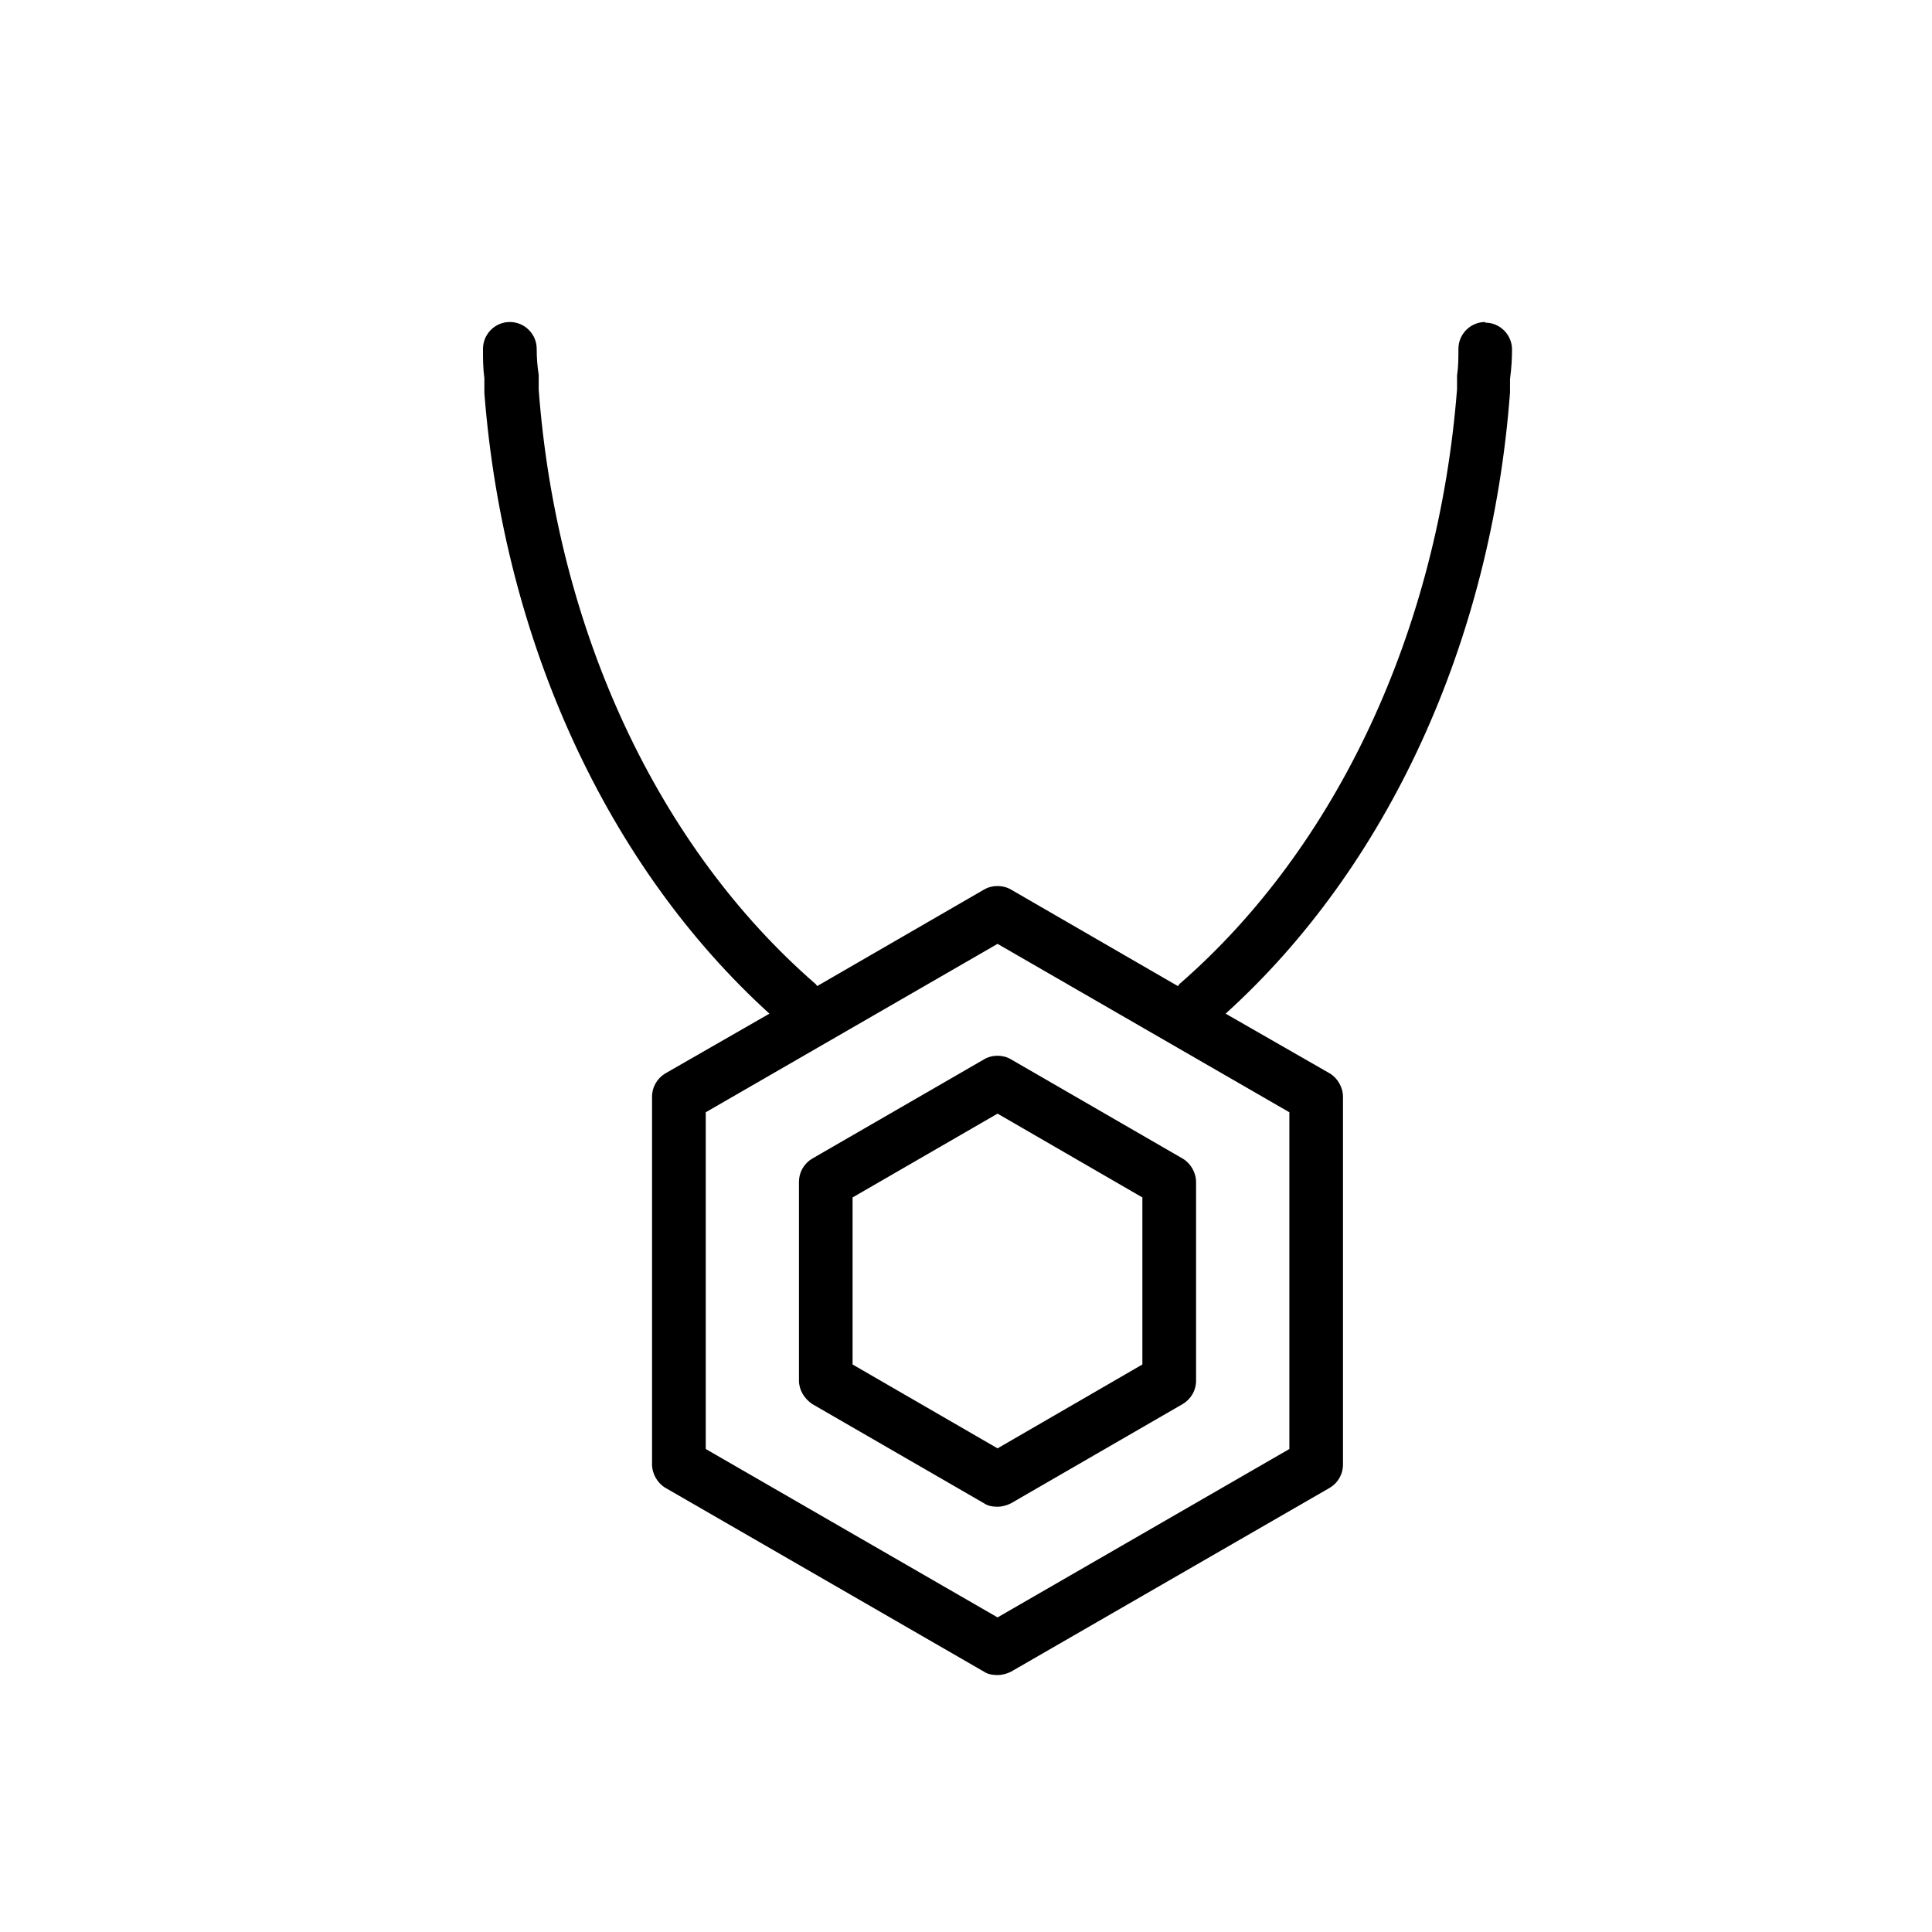
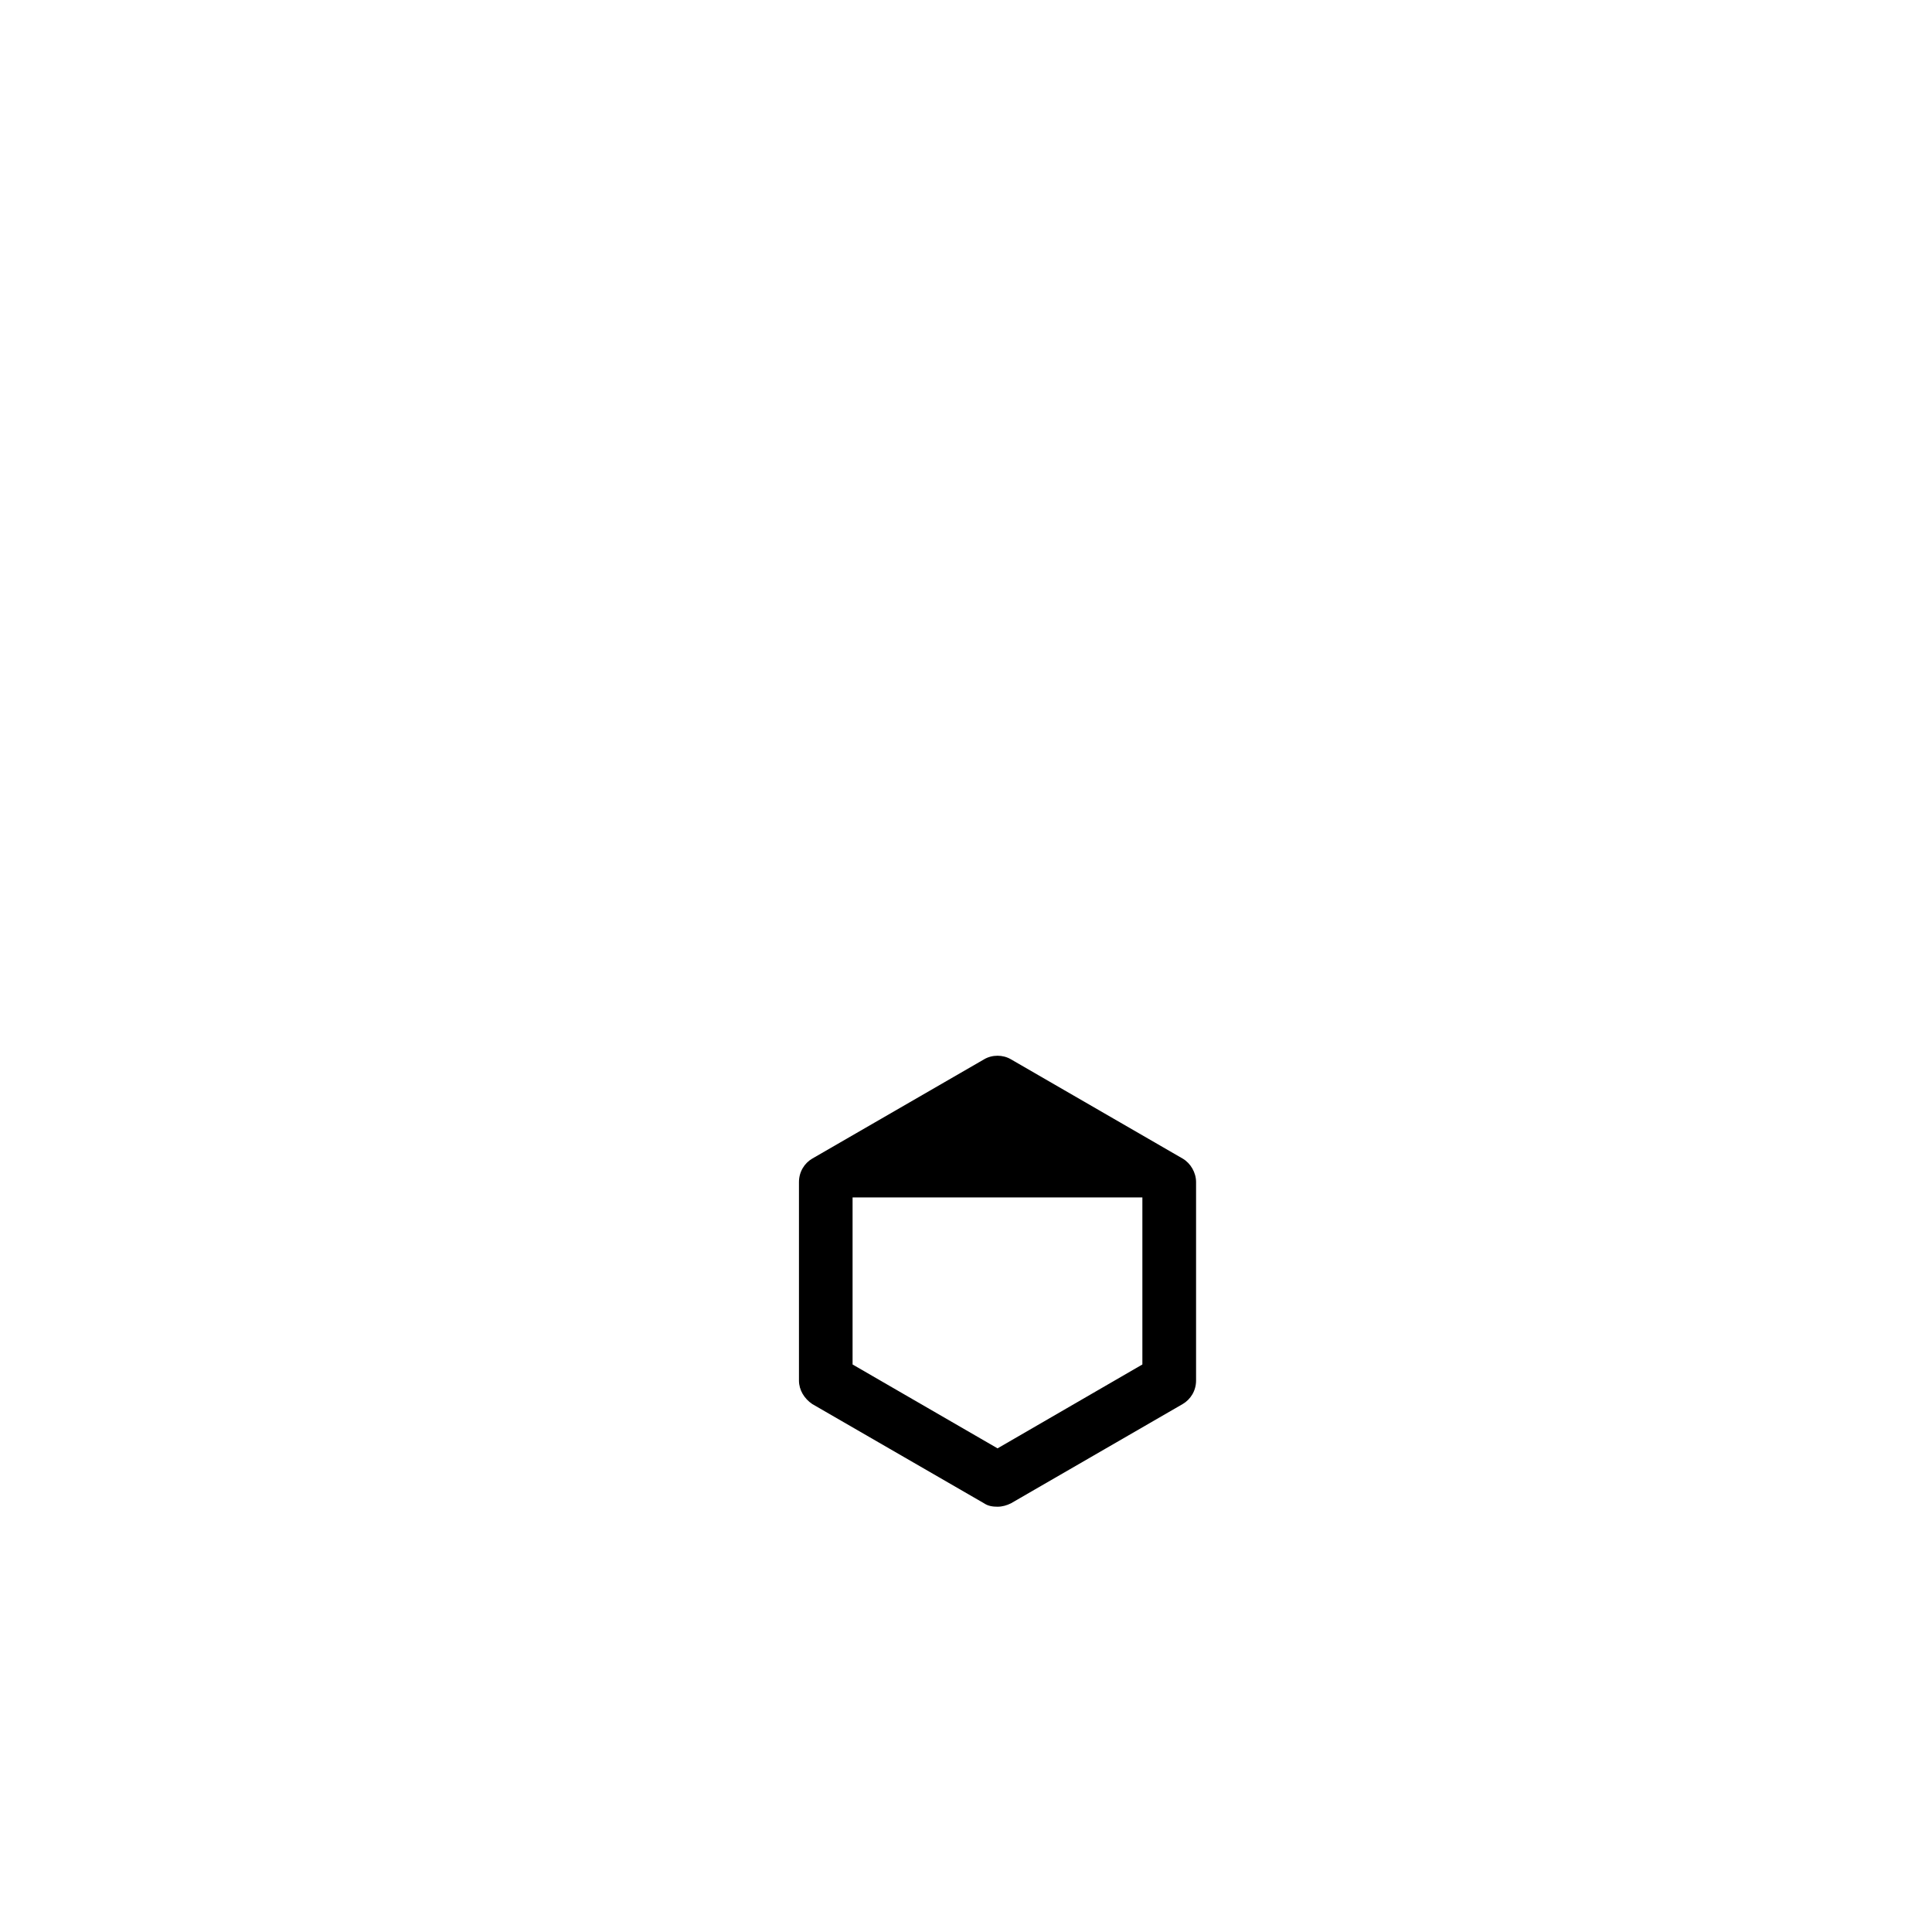
<svg xmlns="http://www.w3.org/2000/svg" width="24" height="24" viewBox="0 0 24 24" fill="none">
-   <path d="M18.45 4C18.267 4 18.117 4.15 18.117 4.333C18.117 4.442 18.117 4.55 18.1 4.667V4.833C17.867 7.825 16.608 10.525 14.65 12.225C14.65 12.225 14.642 12.242 14.633 12.25L12.558 11.05C12.458 10.992 12.325 10.992 12.225 11.05L10.15 12.25C10.15 12.25 10.142 12.233 10.133 12.225C8.175 10.525 6.917 7.833 6.692 4.842V4.658C6.675 4.55 6.667 4.442 6.667 4.333C6.667 4.15 6.517 4 6.333 4C6.15 4 6 4.15 6 4.333C6 4.458 6 4.575 6.017 4.7V4.883C6.258 7.975 7.55 10.767 9.558 12.592L8.267 13.333C8.167 13.392 8.1 13.5 8.1 13.625V18.192C8.1 18.308 8.167 18.425 8.267 18.483L12.225 20.767C12.275 20.8 12.333 20.808 12.392 20.808C12.45 20.808 12.508 20.792 12.558 20.767L16.517 18.483C16.617 18.425 16.683 18.317 16.683 18.192V13.625C16.683 13.508 16.617 13.392 16.517 13.333L15.225 12.592C17.233 10.775 18.525 7.983 18.758 4.875V4.708C18.775 4.583 18.783 4.458 18.783 4.342C18.783 4.158 18.633 4.008 18.45 4.008V4ZM16.017 18L12.392 20.092L8.767 18V13.817L12.392 11.725L16.017 13.817V18Z" fill="#161618" style="fill:#161618;fill:color(display-p3 0.086 0.086 0.094);fill-opacity:1;" />
-   <path d="M12.225 13.159L10.091 14.392C9.991 14.45 9.925 14.559 9.925 14.684V17.15C9.925 17.267 9.991 17.375 10.091 17.442L12.225 18.675C12.275 18.709 12.333 18.717 12.392 18.717C12.45 18.717 12.508 18.7 12.558 18.675L14.691 17.442C14.791 17.384 14.858 17.275 14.858 17.15V14.684C14.858 14.567 14.791 14.45 14.691 14.392L12.558 13.159C12.458 13.1 12.325 13.1 12.225 13.159ZM14.191 14.875V16.95L12.392 17.992L10.591 16.95V14.875L12.392 13.834L14.191 14.875Z" fill="#161618" style="fill:#161618;fill:color(display-p3 0.086 0.086 0.094);fill-opacity:1;" />
+   <path d="M12.225 13.159L10.091 14.392C9.991 14.45 9.925 14.559 9.925 14.684V17.15C9.925 17.267 9.991 17.375 10.091 17.442L12.225 18.675C12.275 18.709 12.333 18.717 12.392 18.717C12.45 18.717 12.508 18.7 12.558 18.675L14.691 17.442C14.791 17.384 14.858 17.275 14.858 17.15V14.684C14.858 14.567 14.791 14.45 14.691 14.392L12.558 13.159C12.458 13.1 12.325 13.1 12.225 13.159ZM14.191 14.875V16.95L12.392 17.992L10.591 16.95V14.875L14.191 14.875Z" fill="#161618" style="fill:#161618;fill:color(display-p3 0.086 0.086 0.094);fill-opacity:1;" />
</svg>